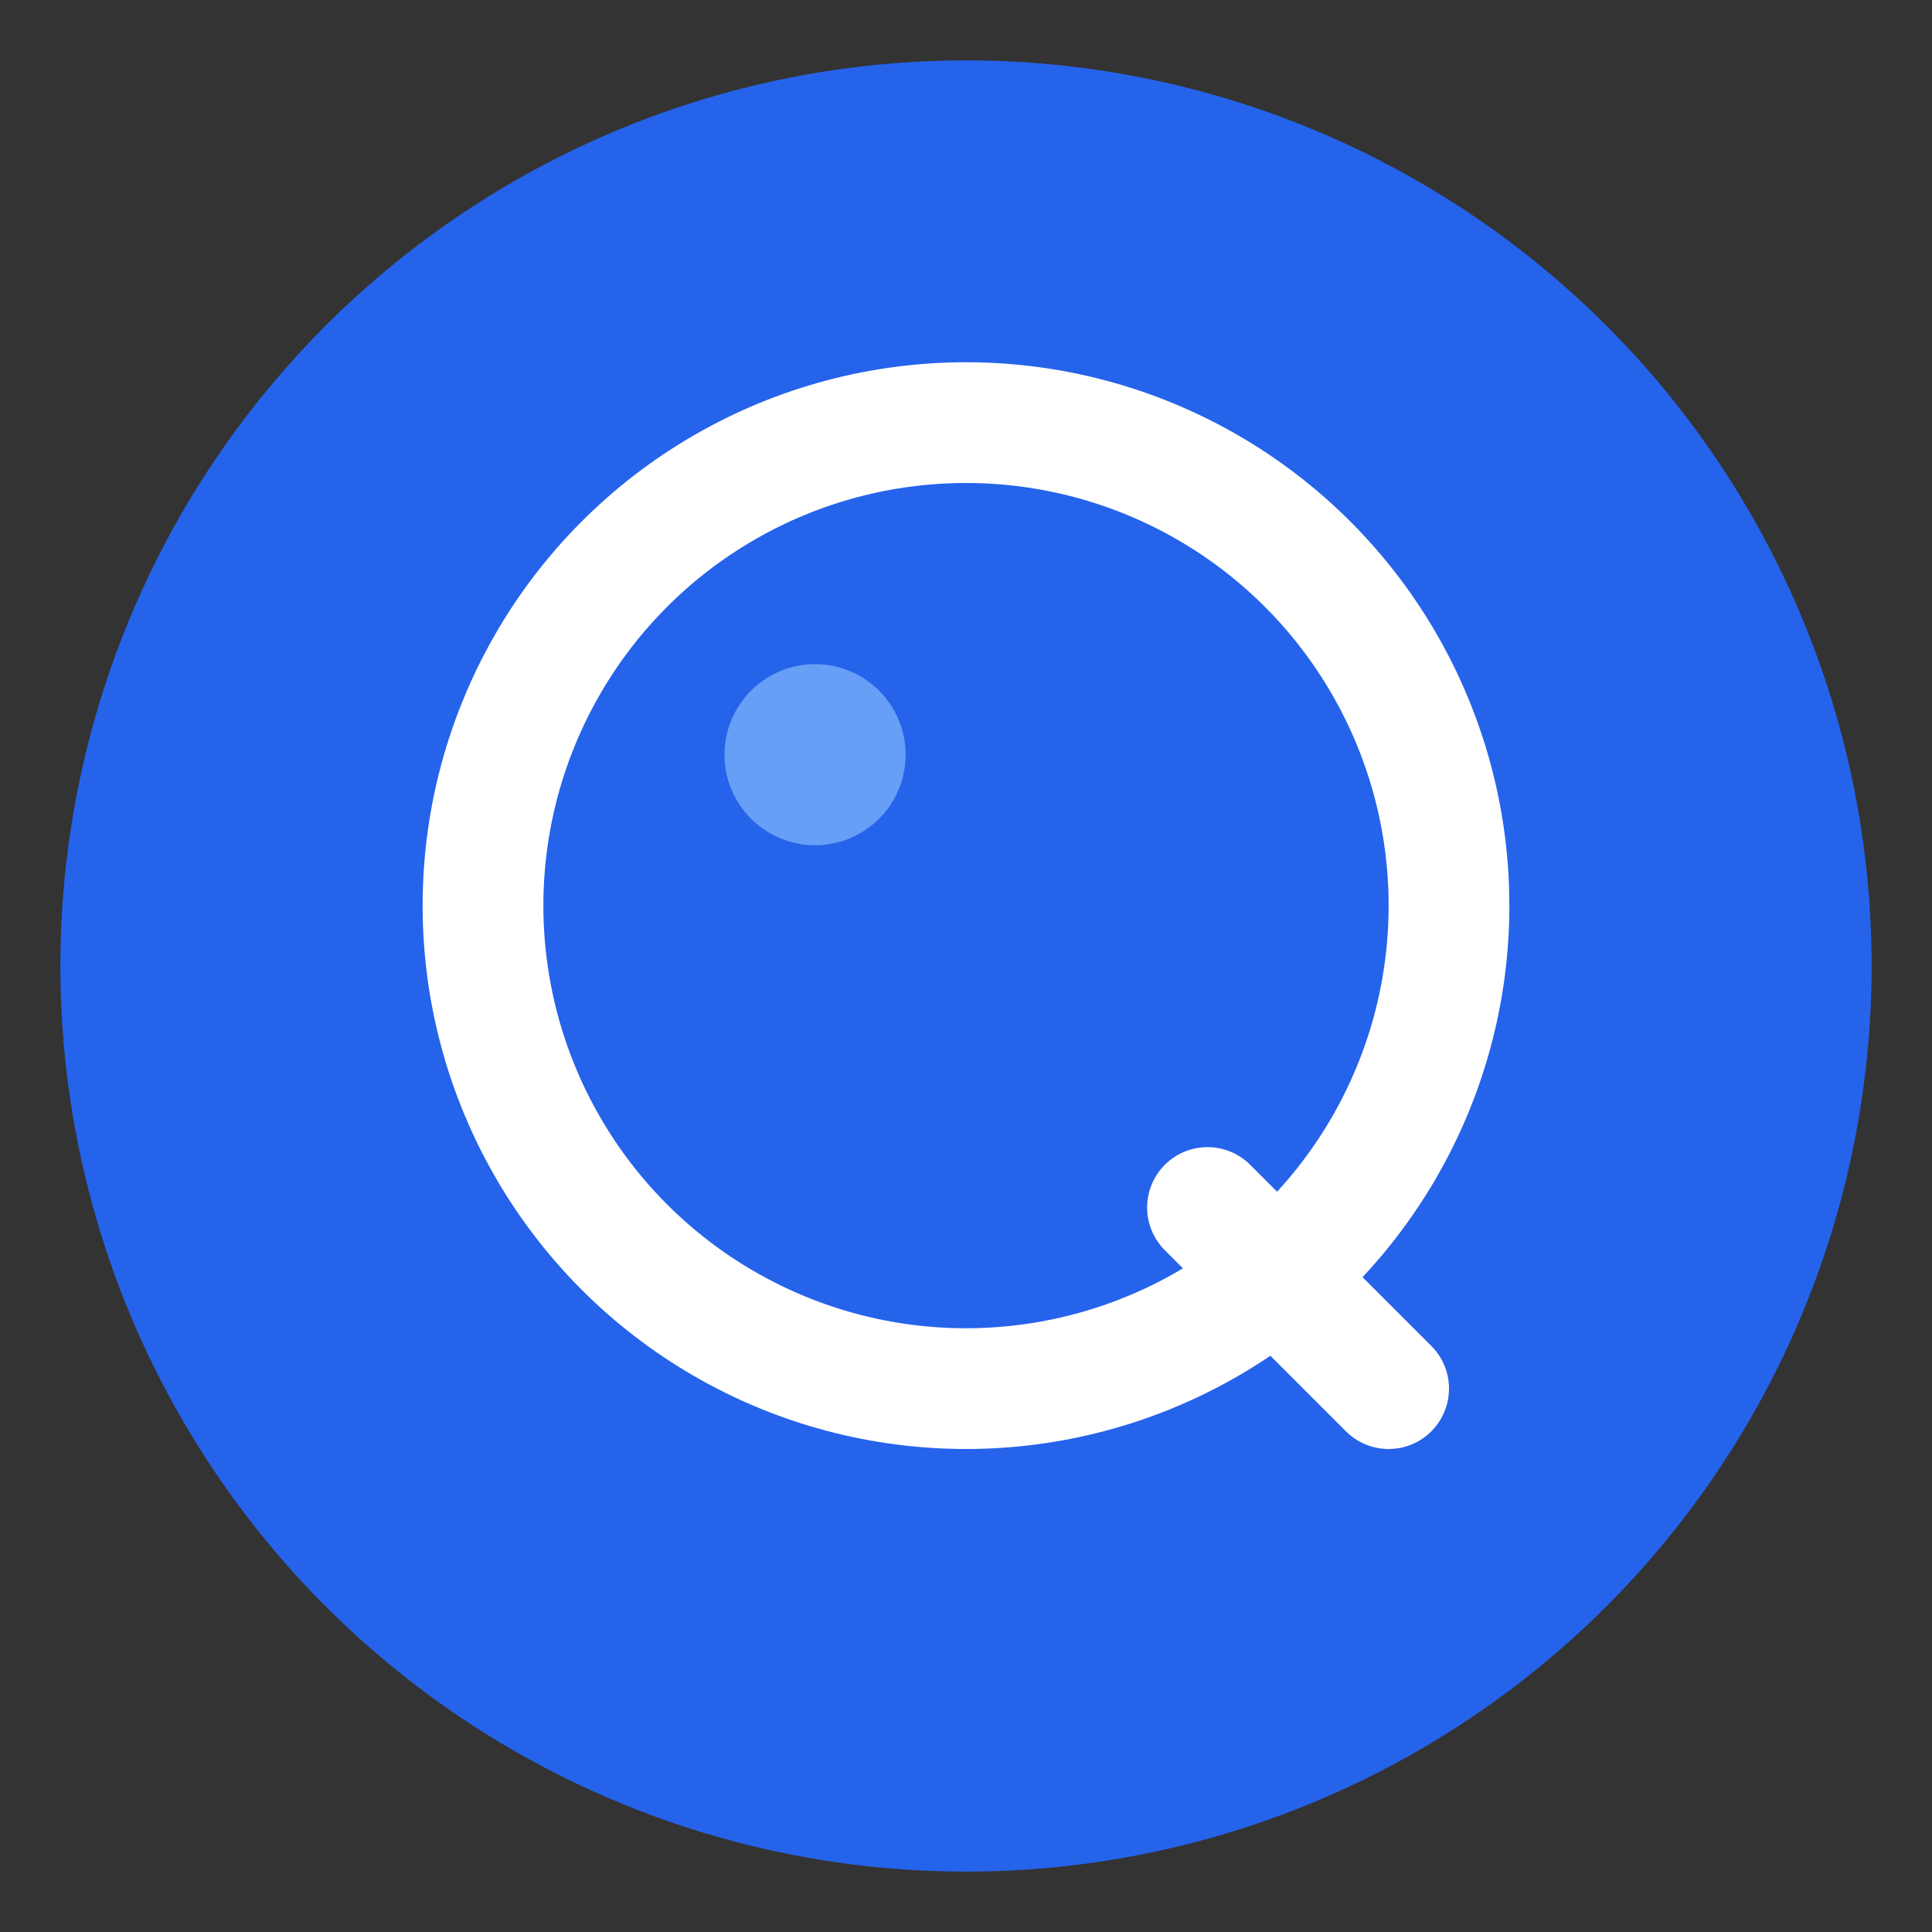
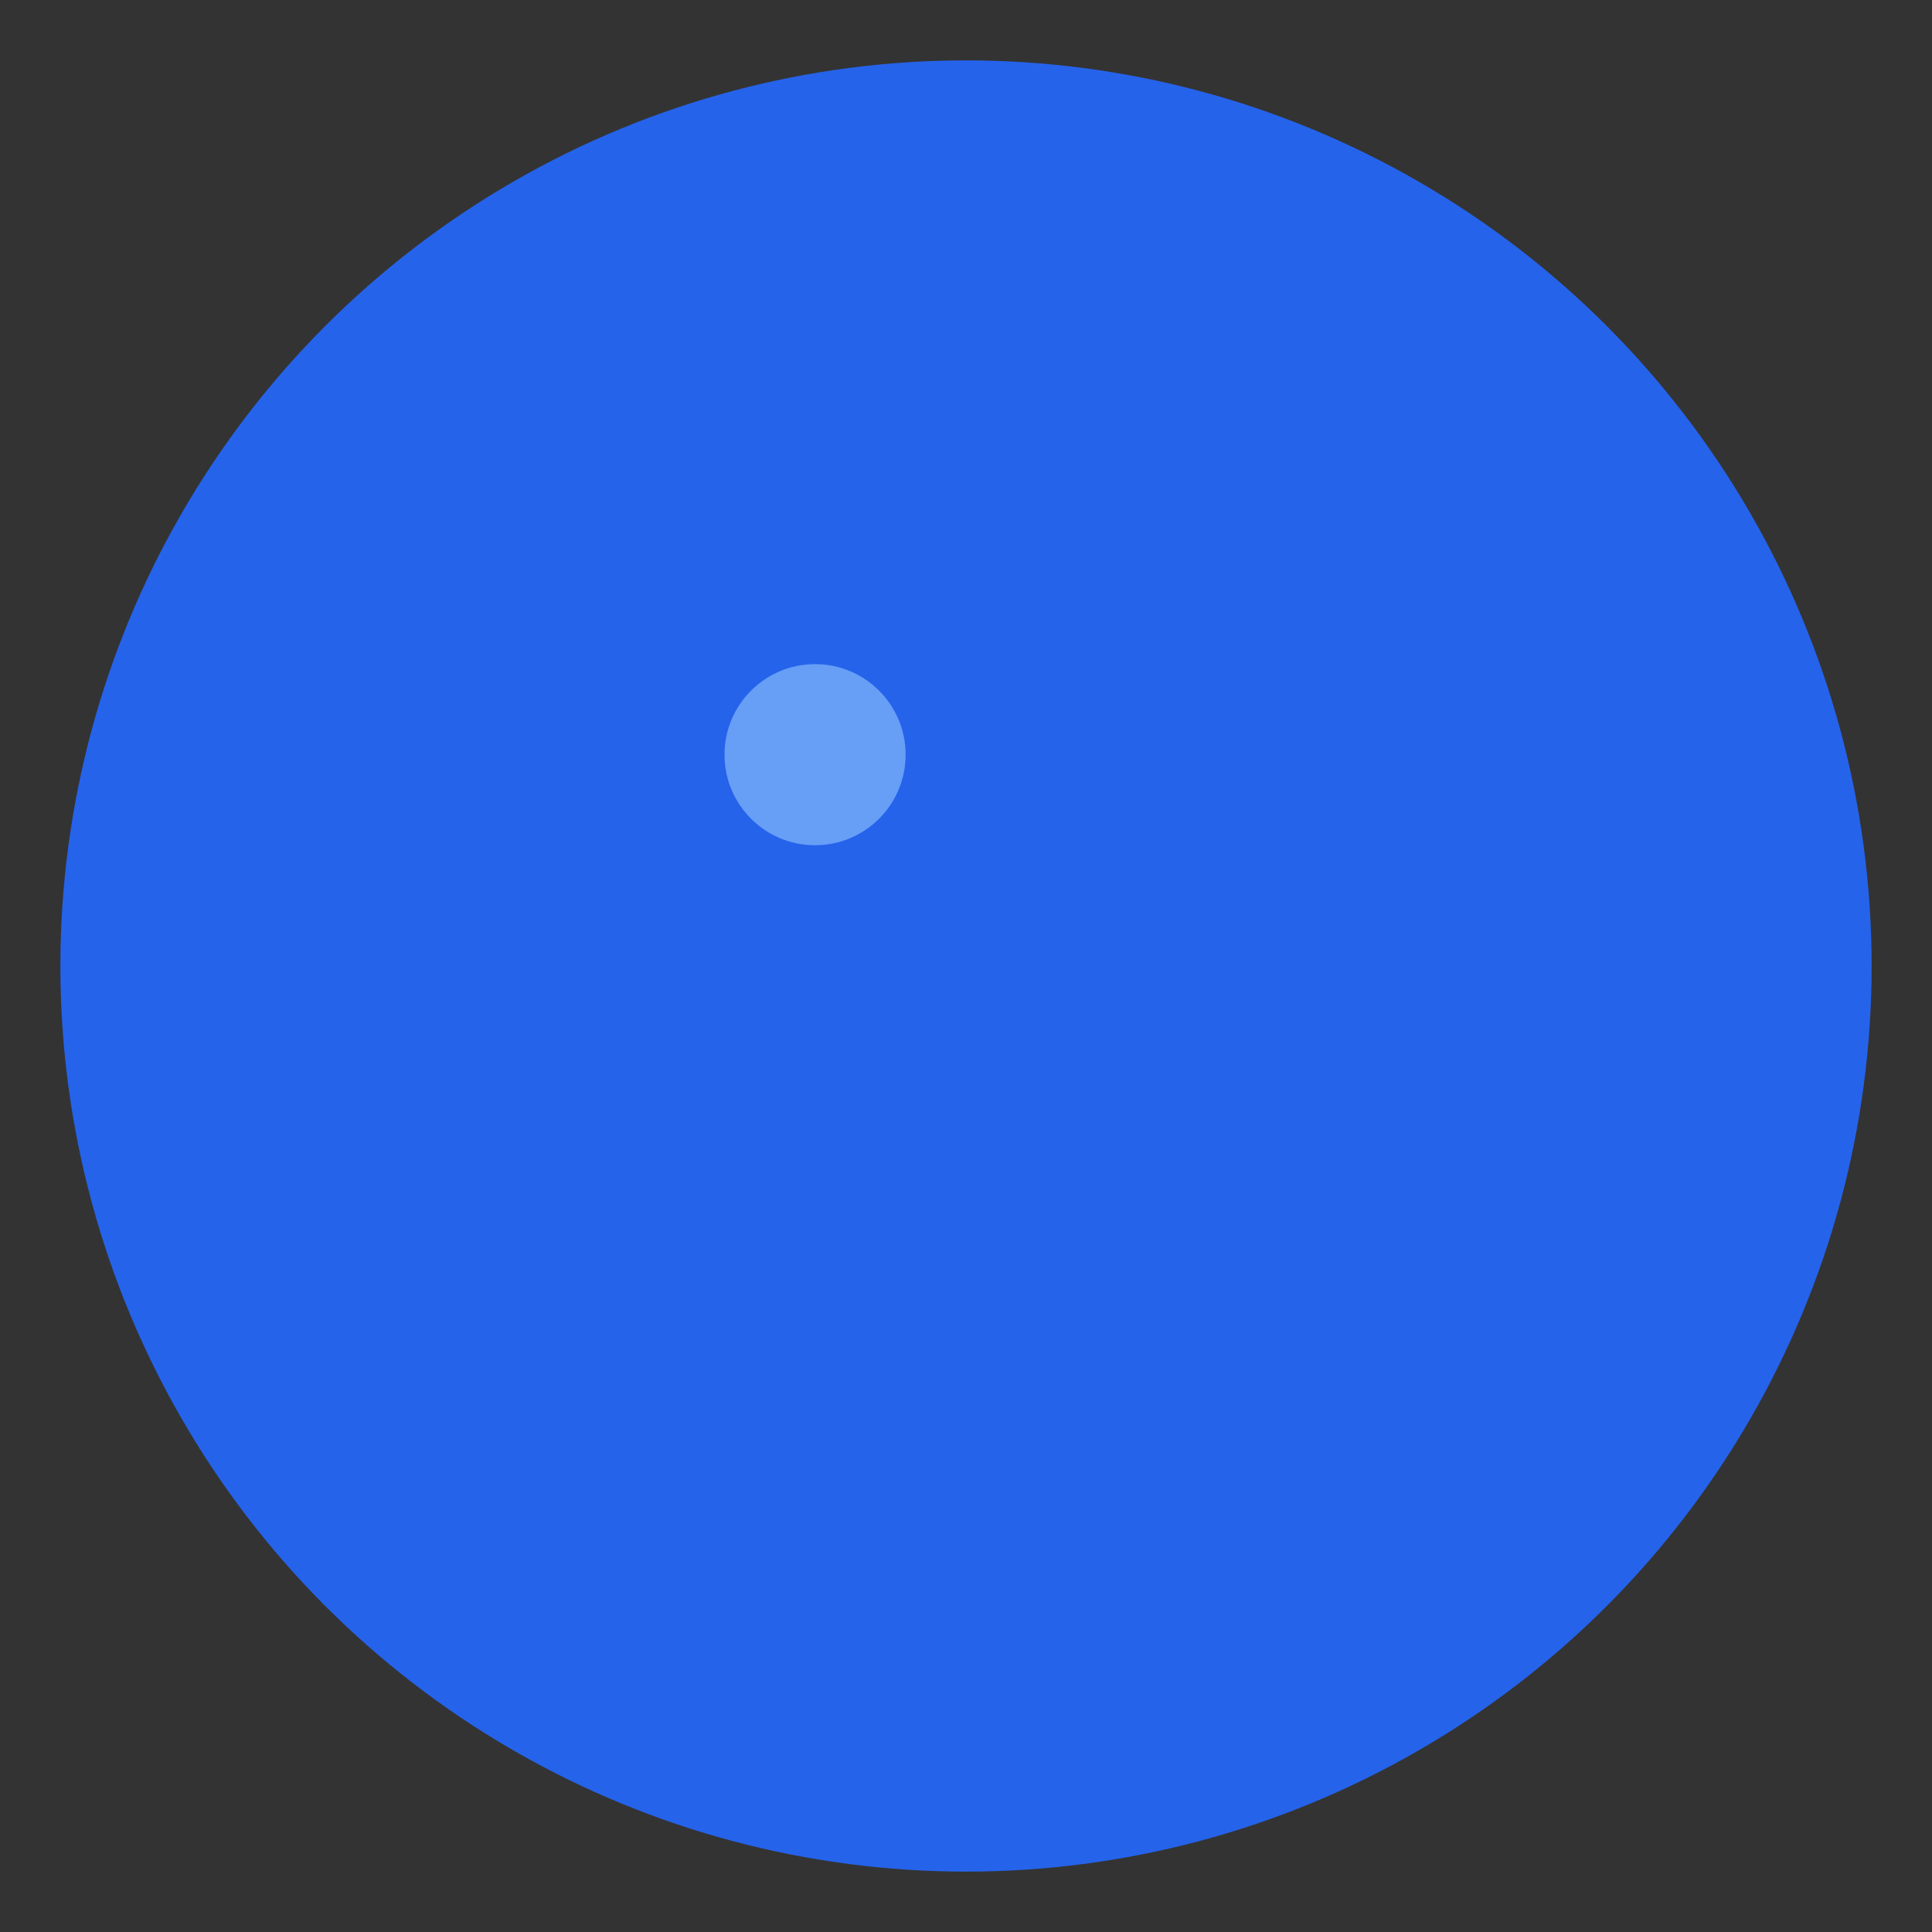
<svg xmlns="http://www.w3.org/2000/svg" width="64" height="64" viewBox="0 0 64 64">
  <rect x="0" y="0" width="64" height="64" fill="#333333" stroke="none" />
  <circle cx="32" cy="32" r="30" fill="#2563eb" />
  <g transform="translate(32, 32)">
-     <circle cx="0" cy="-2" r="16" fill="none" stroke="#ffffff" stroke-width="4" />
-     <path d="M 8 8 L 14 14" stroke="#ffffff" stroke-width="4" stroke-linecap="round" />
    <circle cx="-5" cy="-7" r="3" fill="#93c5fd" opacity="0.6" />
  </g>
</svg>